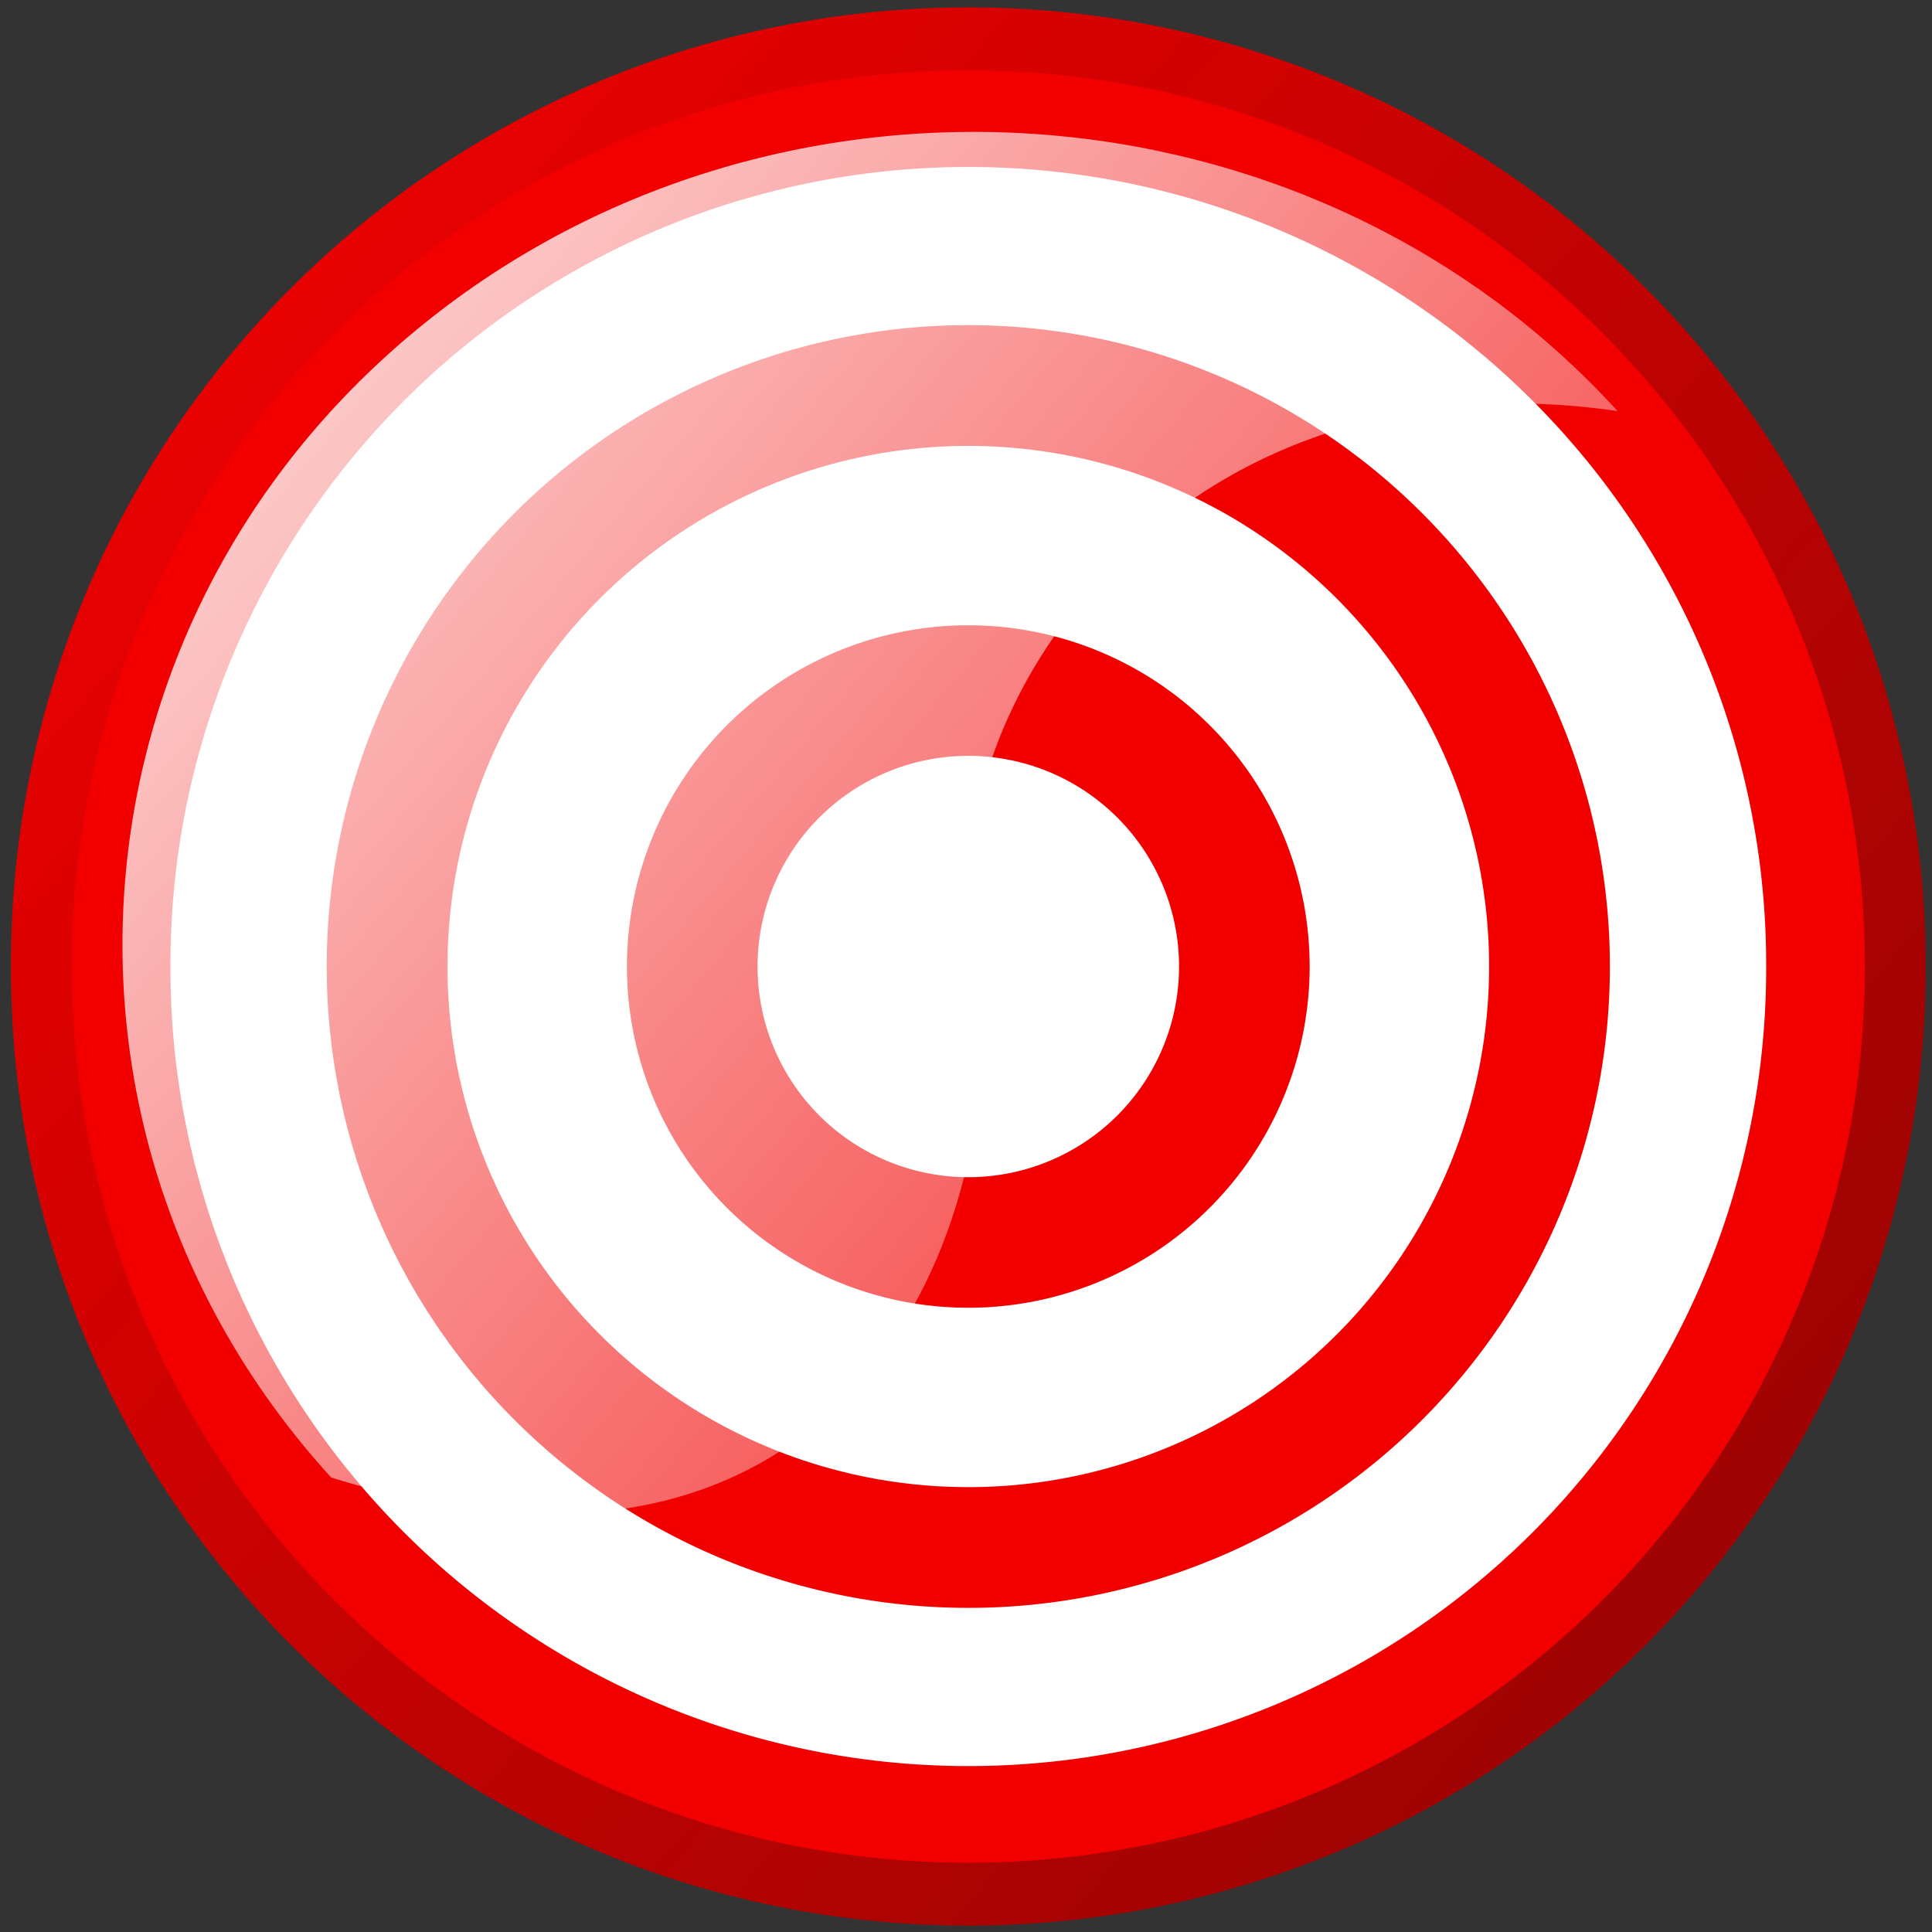
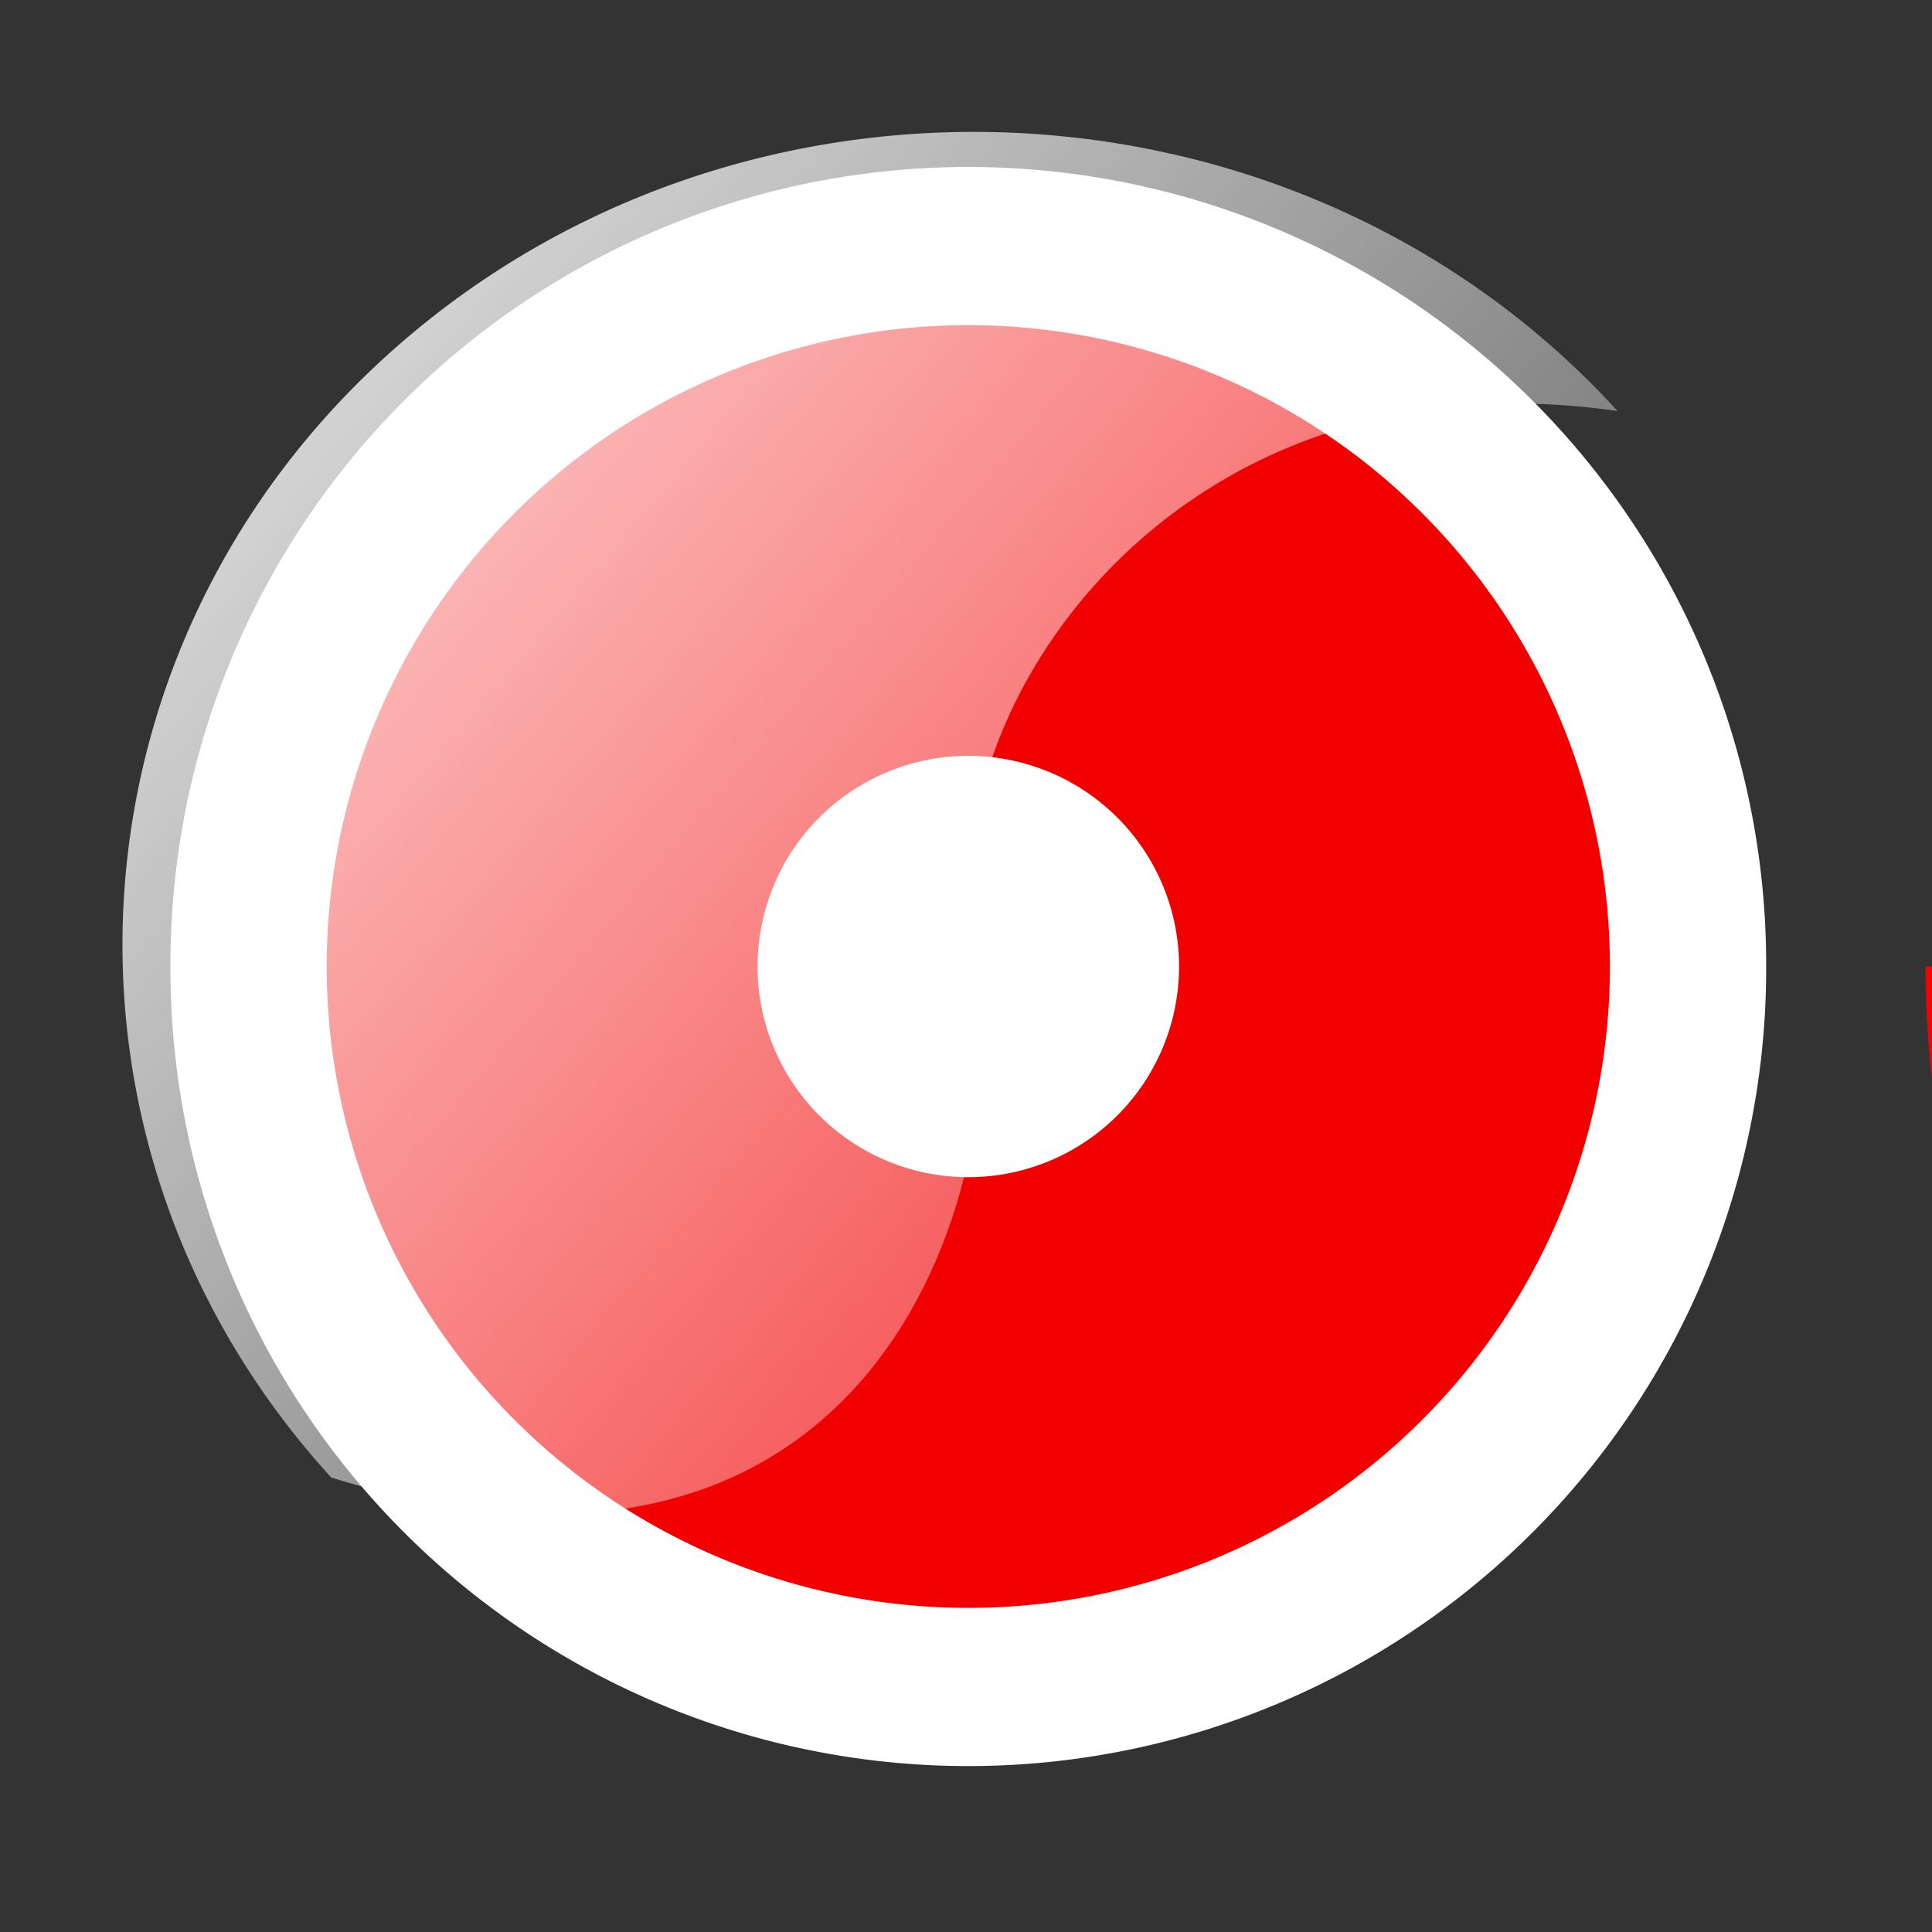
<svg xmlns="http://www.w3.org/2000/svg" xmlns:xlink="http://www.w3.org/1999/xlink" width="497.143" height="497.143">
  <rect width="100%" height="100%" fill="#333333" stroke="none" />
  <defs>
    <linearGradient id="svg_29">
      <stop stop-color="#ff0000" offset="0" id="svg_33" />
      <stop stop-color="#9d0000" stop-opacity="0.929" offset="1" id="svg_32" />
    </linearGradient>
    <linearGradient id="svg_28">
      <stop stop-color="#ffffff" offset="0" id="svg_31" />
      <stop stop-color="#ffffff" stop-opacity="0" offset="1" id="svg_30" />
    </linearGradient>
    <linearGradient y2="0.945" y1="0.016" xlink:href="#svg_29" x2="0.943" x1="-0.138" id="svg_27" />
    <linearGradient y2="1.086" y1="0.031" xlink:href="#svg_28" x2="1.105" x1="-0.098" id="svg_9" />
    <symbol id="svg_34" height="793.707" width="793.707">
      <title>Target</title>
      <g>
        <title>Layer 1</title>
        <g id="svg_12">
-           <path fill="url(#svg_27)" fill-rule="evenodd" id="svg_19" d="m521.116,430.288a196.912,206.412 0 1 0 -393.823,0a196.912,206.412 0 1 0 393.823,0z" />
-           <path fill="#f20000" fill-rule="evenodd" id="svg_18" d="m508.622,430.288a184.417,193.314 0 1 0 -368.834,0a184.417,193.314 0 1 0 368.834,0z" />
+           <path fill="url(#svg_27)" fill-rule="evenodd" id="svg_19" d="m521.116,430.288a196.912,206.412 0 1 0 393.823,0z" />
          <path fill="#ffffff" fill-rule="evenodd" id="svg_17" d="m488.319,430.288a164.115,172.032 0 1 0 -328.229,0a164.115,172.032 0 1 0 328.229,0z" />
          <path fill="#f20000" fill-rule="evenodd" id="svg_16" d="m456.173,430.288a131.968,138.335 0 1 0 -263.936,0a131.968,138.335 0 1 0 263.936,0z" />
-           <path fill="#ffffff" fill-rule="evenodd" id="svg_15" d="m431.328,430.288a107.124,112.293 0 1 0 -214.249,0a107.124,112.293 0 1 0 214.249,0z" />
-           <path fill="#f20000" fill-rule="evenodd" id="svg_14" d="m394.418,430.288a70.214,73.601 0 1 0 -140.428,0a70.214,73.601 0 1 0 140.428,0z" />
          <path fill="#ffffff" fill-rule="evenodd" id="svg_13" d="m367.553,430.288a43.349,45.44 0 1 0 -86.698,0a43.349,45.44 0 1 0 86.698,0z" />
        </g>
        <path stroke-width="0" id="svg_2" fill="url(#svg_9)" d="m193.144,540.504c113.901,37.011 141.478,-65.416 132.305,-115.013c-9.174,-49.591 40.233,-128.98 132.301,-115.009c-63.417,-72.946 -174.363,-80.712 -247.313,-17.295c-72.95,63.412 -80.707,174.36 -17.292,247.31l-0.001,0.007z" />
      </g>
    </symbol>
  </defs>
  <g>
    <title>Layer 1</title>
    <use x="0" y="0" transform="matrix(1.251, 0, 0, 1.193, -156.415, -264.629)" xlink:href="#svg_34" id="svg_35" />
  </g>
</svg>